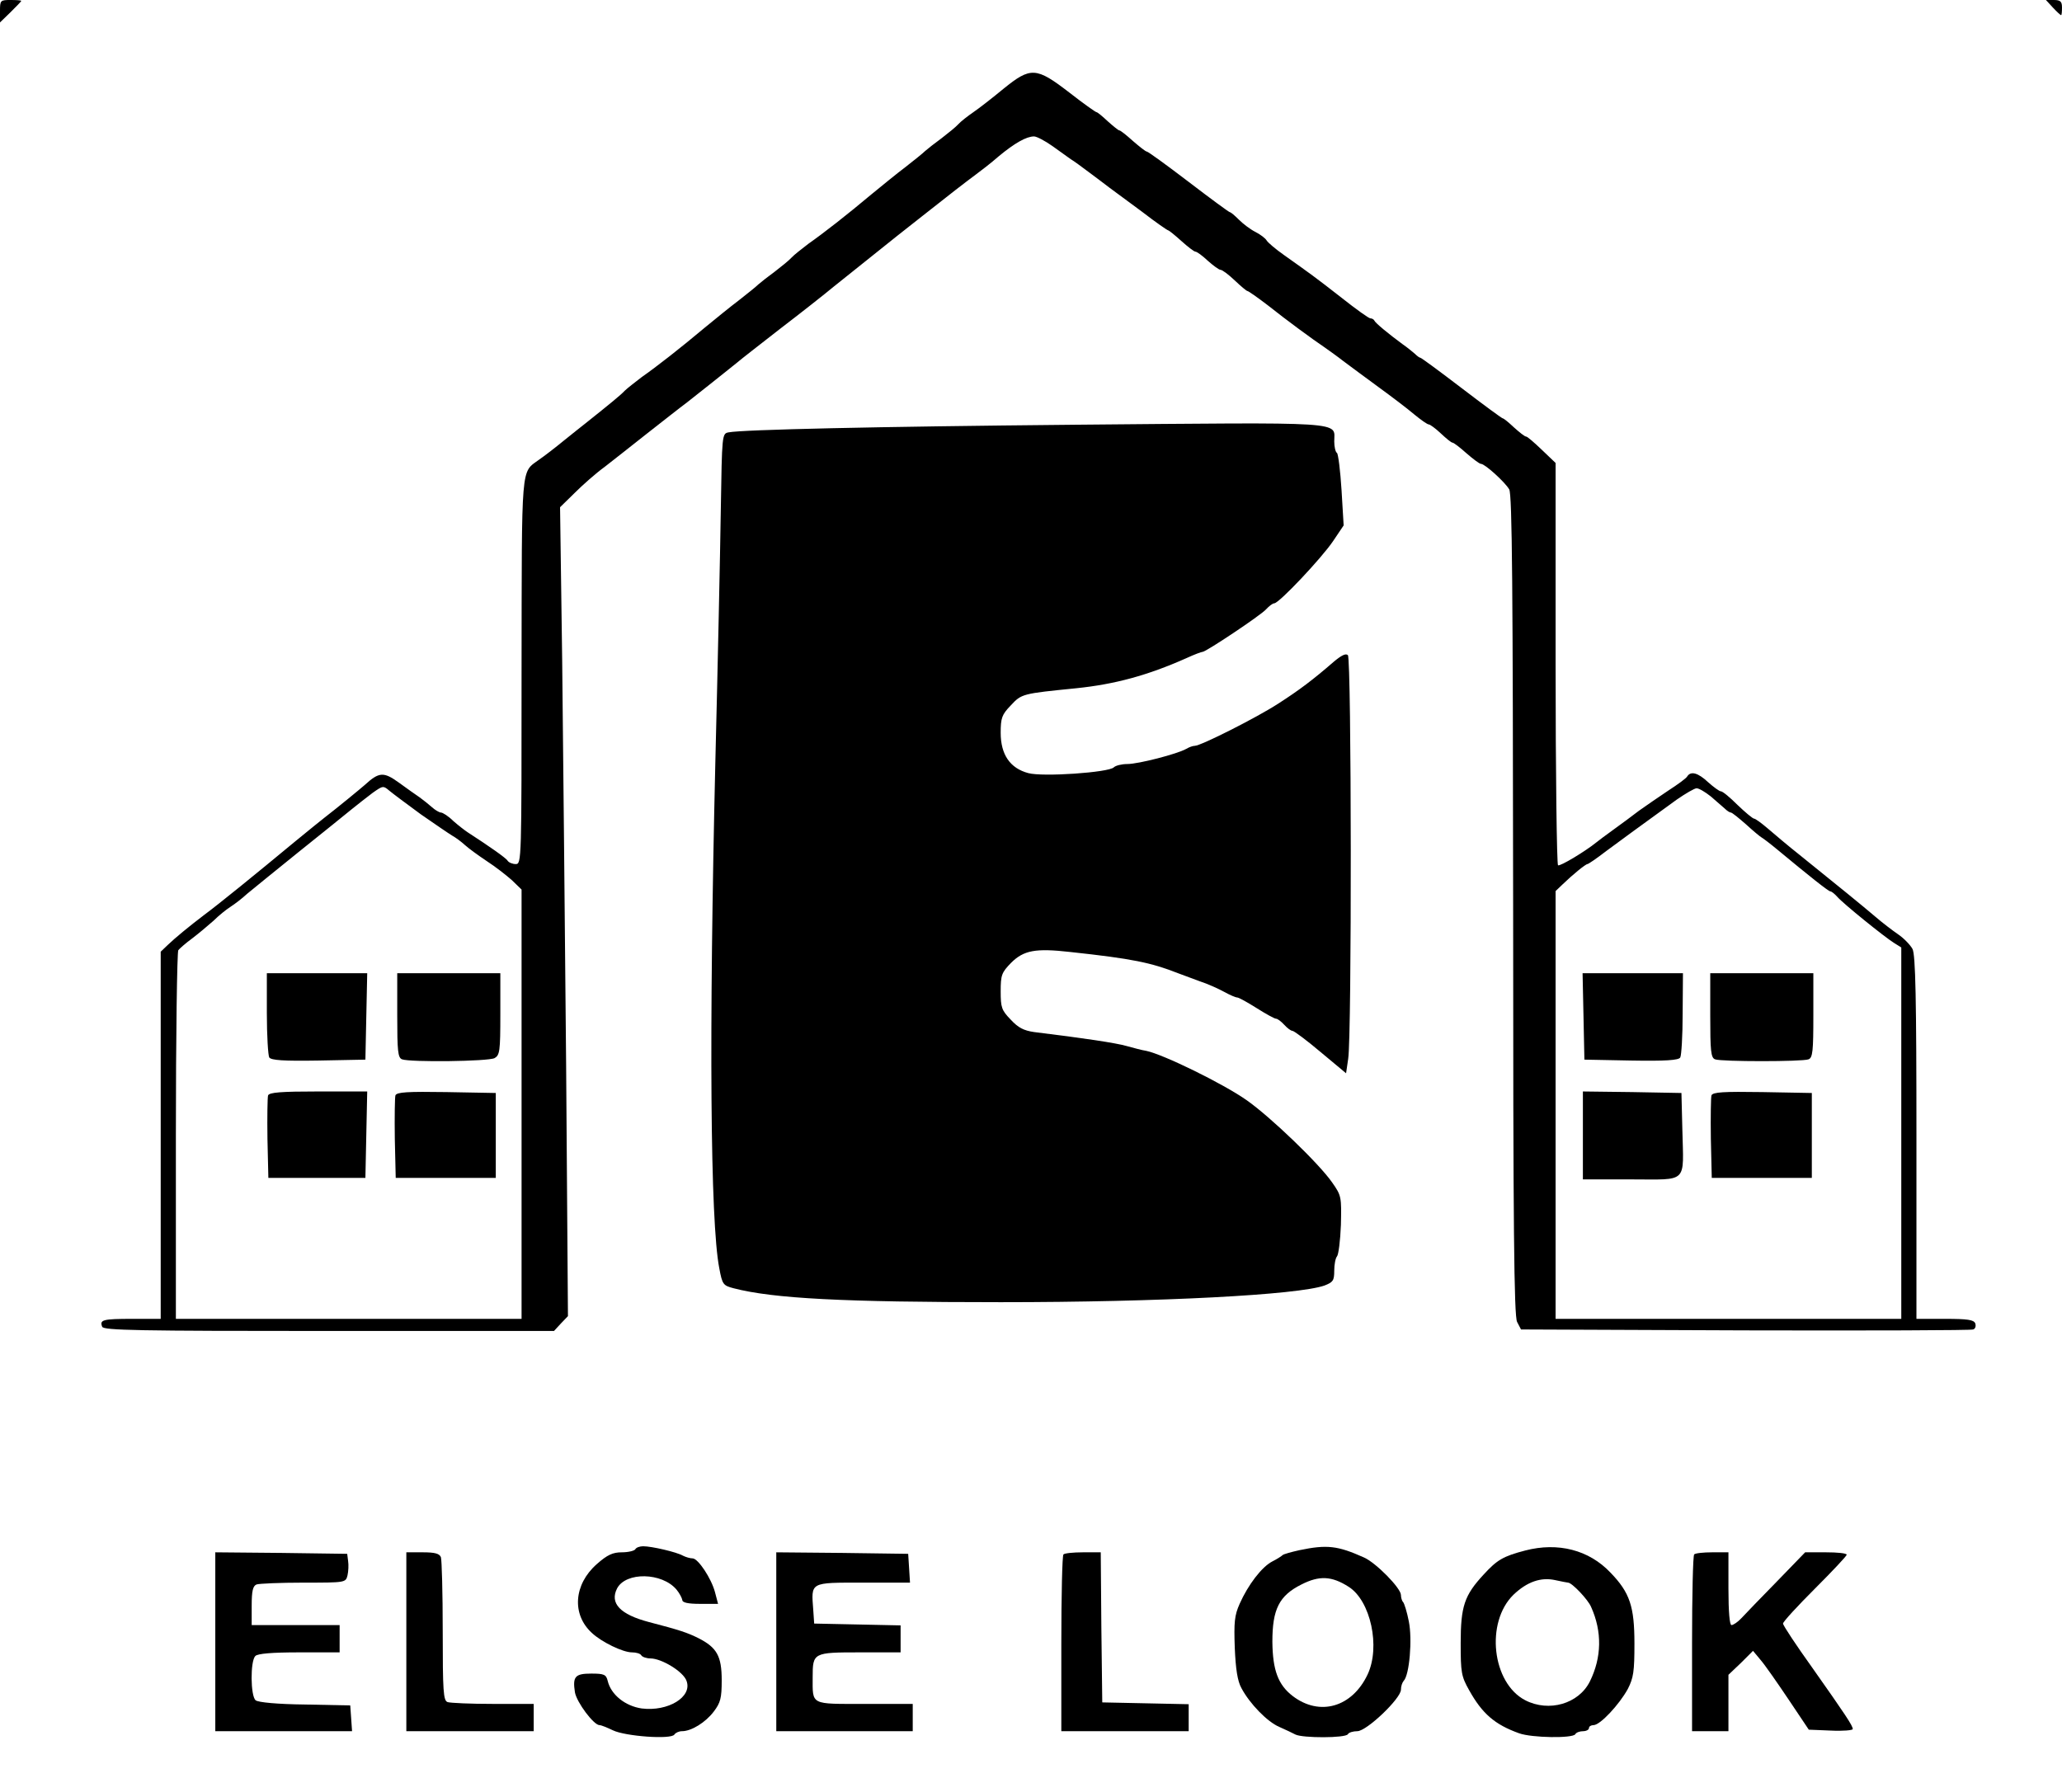
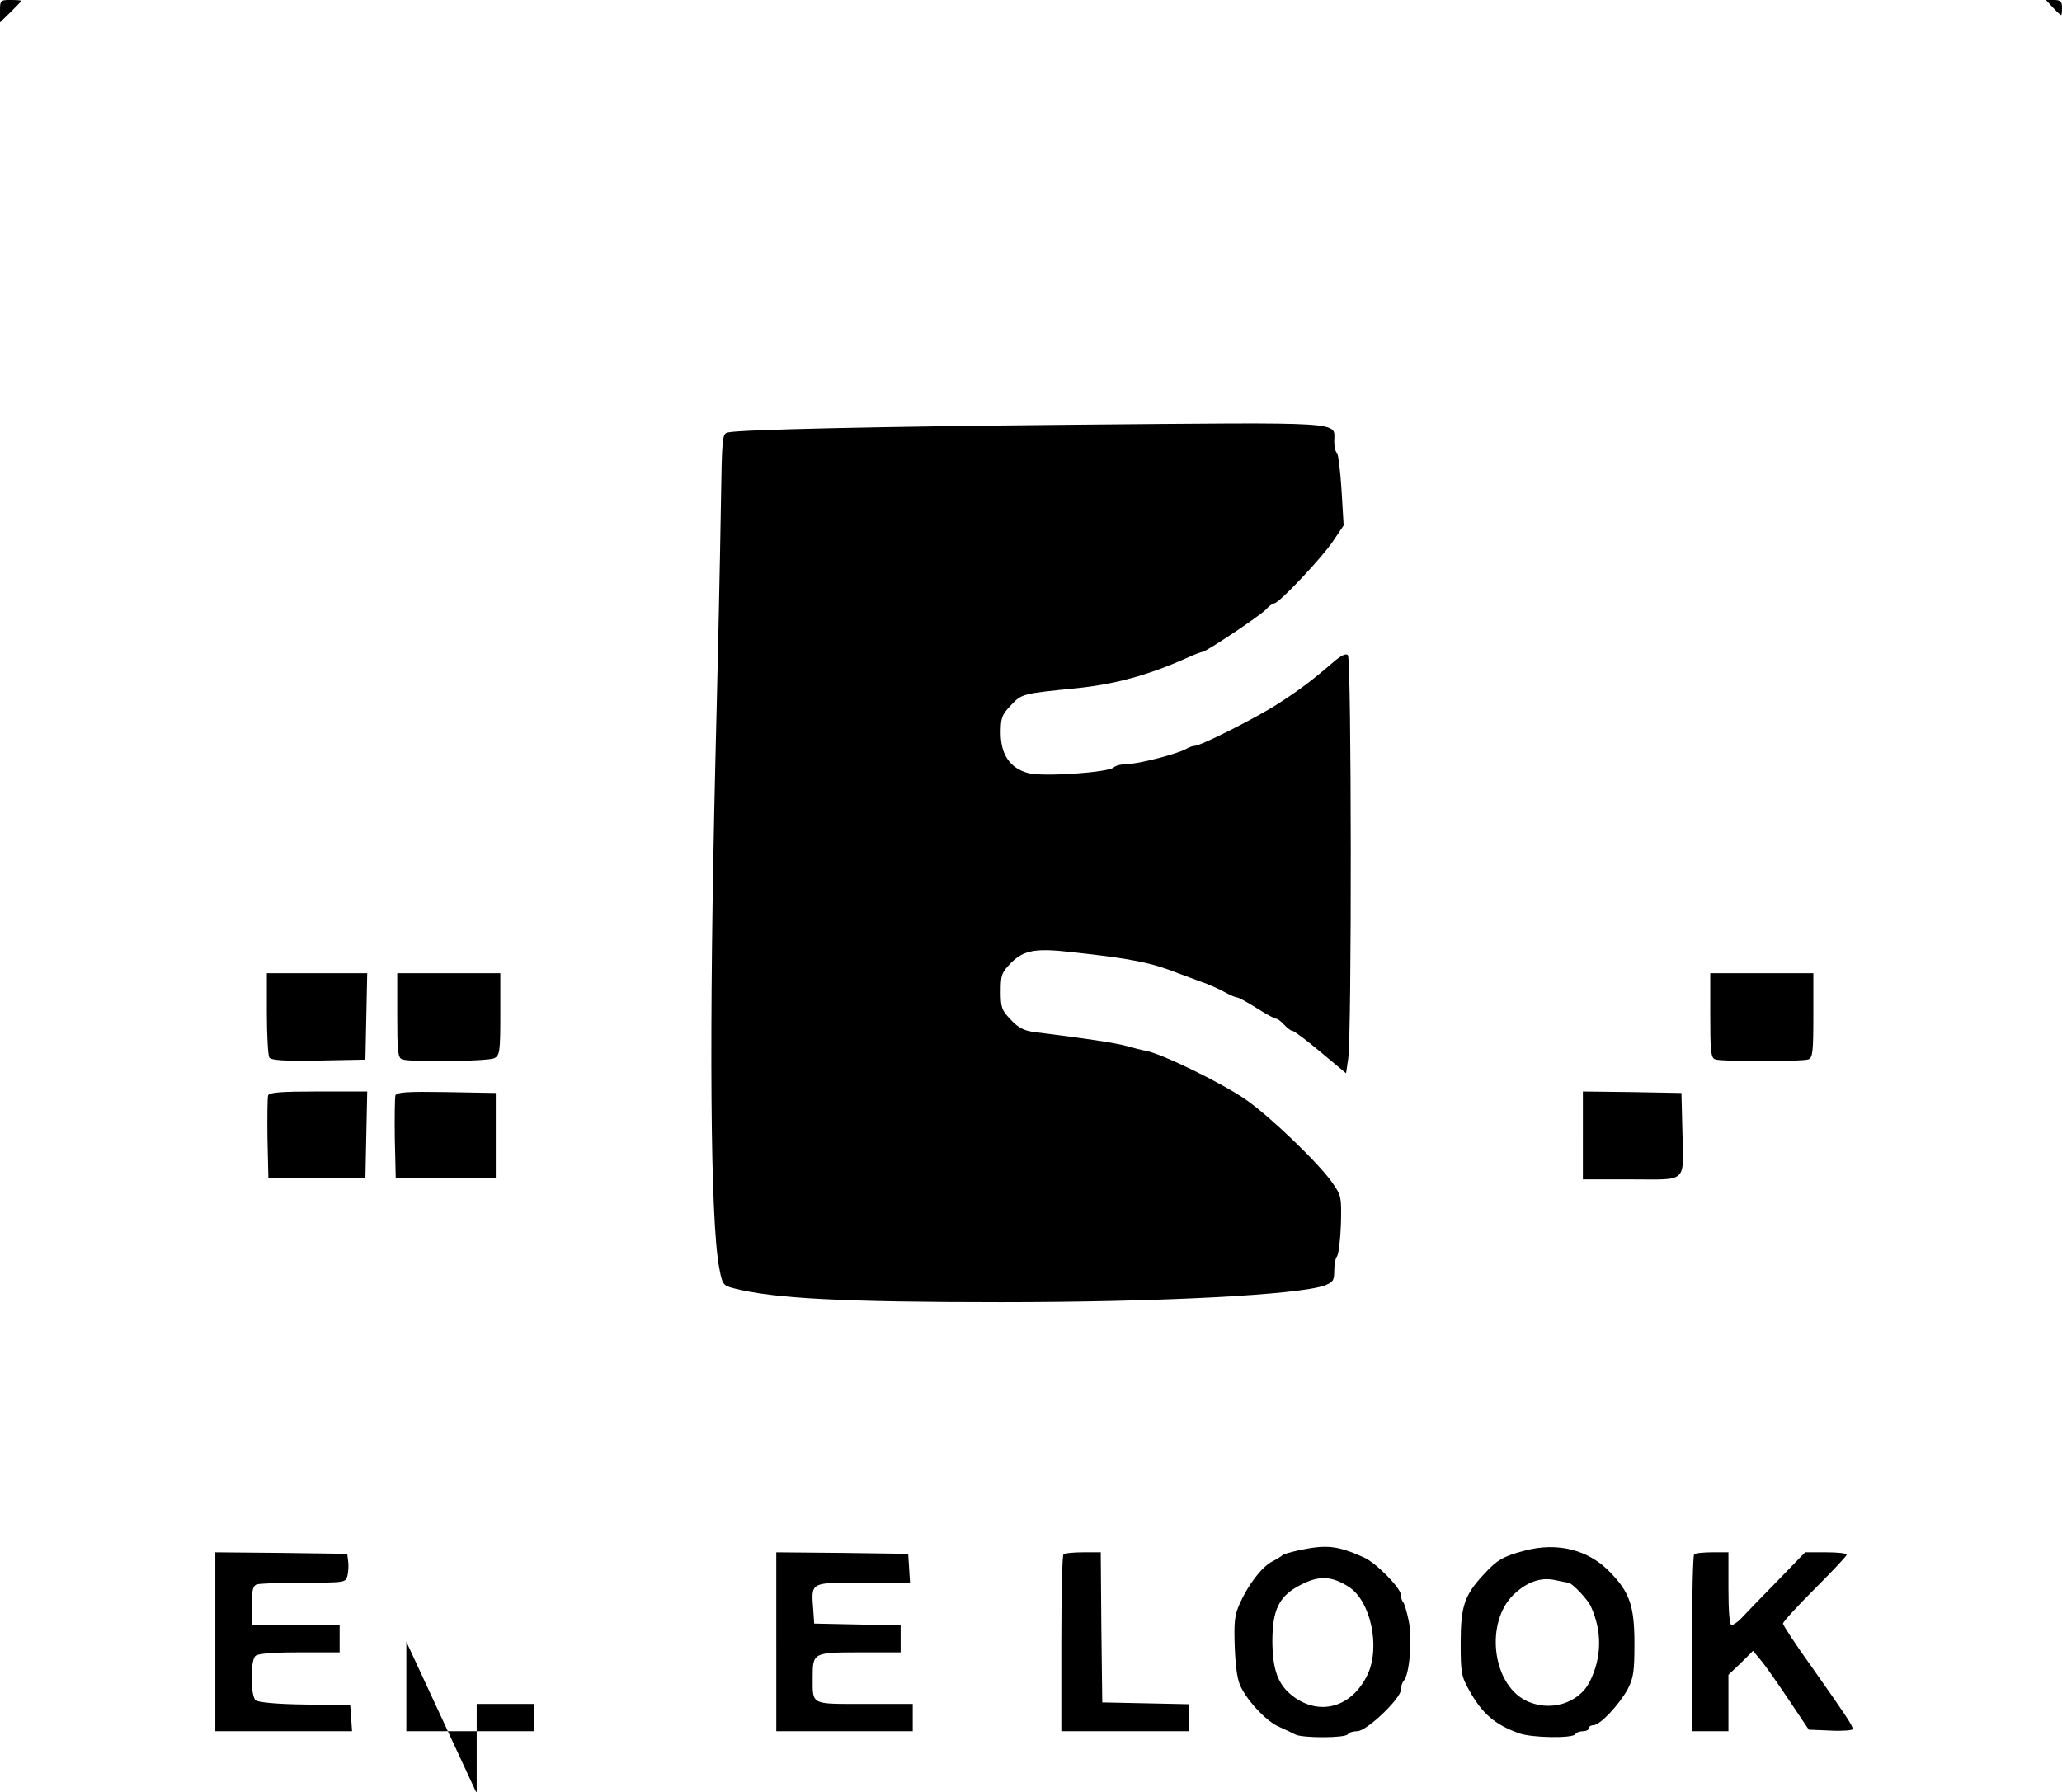
<svg xmlns="http://www.w3.org/2000/svg" version="1.0" width="680pt" height="591pt" viewBox="0 0 680 591" preserveAspectRatio="xMidYMid meet">
  <g transform="translate(0,591) scale(0.1,-0.1)" fill="#000000" stroke="none">
    <path d="M0 5873 l0 -37 35 34 c19 19 35 35 35 37 0 2 -16 3 -35 3 -34 0 -35 -1 -35 -37z" />
    <path d="M6770 5885 c13 -14 25 -25 27 -25 2 0 3 11 3 25 0 20 -5 25 -27 25 l-26 0 23 -25z" />
-     <path d="M3309 5617 c-35 -29 -80 -64 -99 -77 -19 -13 -42 -31 -50 -40 -8 -9 -33 -29 -55 -46 -22 -16 -46 -35 -54 -42 -8 -8 -37 -31 -65 -53 -28 -21 -78 -62 -111 -89 -81 -68 -159 -129 -209 -164 -22 -17 -48 -37 -56 -46 -8 -9 -33 -29 -55 -46 -22 -16 -46 -35 -54 -42 -8 -8 -37 -31 -65 -53 -28 -21 -78 -62 -111 -89 -81 -68 -159 -129 -209 -164 -22 -17 -48 -37 -56 -45 -13 -14 -46 -41 -130 -108 -8 -6 -39 -31 -69 -55 -29 -24 -67 -53 -83 -64 -61 -45 -57 -3 -58 -696 0 -625 0 -638 -19 -638 -11 0 -23 5 -27 11 -5 9 -61 48 -132 94 -9 6 -30 22 -47 37 -16 16 -35 28 -41 28 -5 0 -19 8 -30 18 -10 9 -29 24 -40 32 -12 8 -43 30 -69 49 -50 36 -65 35 -112 -8 -16 -14 -89 -74 -133 -108 -8 -6 -51 -41 -95 -77 -134 -111 -252 -207 -302 -244 -50 -38 -96 -76 -120 -99 l-23 -22 0 -606 0 -605 -93 0 c-98 0 -109 -3 -100 -26 4 -12 120 -14 747 -14 l743 0 23 25 23 24 -6 828 c-4 455 -10 1056 -13 1334 l-7 506 48 47 c26 26 70 65 99 86 28 22 92 72 141 111 50 39 108 85 131 102 38 30 128 101 166 132 9 8 72 57 140 110 68 52 148 115 178 140 47 38 158 126 210 168 9 7 47 37 85 67 87 69 139 109 174 135 15 11 49 37 74 59 53 44 92 66 117 66 9 0 37 -15 61 -32 25 -18 52 -37 60 -43 9 -5 36 -25 60 -43 24 -18 55 -41 69 -52 14 -10 62 -46 107 -79 44 -34 83 -61 86 -61 2 0 22 -16 43 -35 21 -19 42 -35 46 -35 5 0 23 -13 41 -30 18 -16 37 -30 42 -30 6 0 27 -16 47 -35 20 -19 39 -35 42 -35 3 0 33 -21 67 -47 63 -50 146 -111 189 -140 14 -10 41 -29 60 -44 19 -14 71 -53 115 -85 44 -32 98 -73 119 -91 22 -18 43 -33 48 -33 4 0 22 -13 40 -30 17 -16 34 -30 38 -30 4 0 25 -16 46 -35 22 -19 43 -35 48 -35 13 0 79 -60 93 -84 10 -16 12 -331 13 -1371 0 -1068 3 -1355 13 -1375 l13 -25 739 -3 c407 -1 746 0 752 3 7 2 10 11 7 20 -5 12 -25 15 -100 15 l-94 0 0 598 c0 457 -3 603 -13 622 -7 13 -28 35 -47 48 -19 13 -53 39 -75 58 -41 35 -127 105 -250 204 -38 30 -85 70 -106 88 -20 17 -40 32 -45 32 -5 1 -29 21 -54 45 -25 25 -49 45 -55 45 -5 0 -24 14 -42 30 -33 31 -57 38 -69 19 -3 -6 -32 -27 -63 -47 -31 -21 -74 -50 -96 -66 -22 -17 -60 -45 -85 -63 -25 -18 -49 -36 -55 -41 -37 -30 -120 -80 -127 -76 -4 3 -8 303 -8 666 l0 661 -45 43 c-25 24 -48 44 -52 44 -5 0 -22 14 -40 30 -18 17 -34 30 -37 30 -3 0 -64 45 -136 100 -72 55 -133 100 -136 100 -3 0 -11 6 -18 13 -7 6 -25 21 -41 32 -45 33 -90 70 -93 78 -2 4 -8 7 -13 7 -5 0 -47 30 -95 68 -87 68 -104 80 -190 141 -27 19 -53 41 -57 48 -4 7 -21 20 -37 28 -16 8 -40 26 -54 40 -14 14 -27 25 -30 25 -3 0 -64 45 -136 100 -72 55 -134 100 -138 100 -4 0 -24 16 -46 35 -21 19 -41 35 -45 35 -3 0 -20 14 -38 30 -18 17 -34 30 -37 30 -3 0 -44 29 -90 65 -109 84 -127 85 -217 12z m-1921 -2393 c46 -32 93 -64 103 -70 11 -6 30 -20 42 -31 12 -11 45 -35 72 -53 28 -18 65 -47 83 -63 l32 -31 0 -708 0 -708 -570 0 -570 0 0 603 c0 331 4 607 8 613 4 5 24 23 46 39 21 16 52 42 70 58 17 17 42 37 56 46 14 9 39 28 55 43 17 14 93 76 170 138 77 62 156 125 175 141 19 15 50 40 69 54 34 24 35 24 55 7 12 -10 59 -45 104 -78z m4254 59 c18 -16 39 -34 46 -40 7 -7 16 -13 20 -13 4 0 26 -18 50 -39 24 -22 47 -41 51 -43 4 -2 28 -20 52 -40 106 -88 169 -138 175 -138 4 0 14 -8 23 -18 20 -23 155 -132 187 -152 l24 -15 0 -612 0 -613 -570 0 -570 0 0 705 0 706 23 22 c33 32 76 67 82 67 3 0 31 19 62 43 54 40 106 78 233 170 29 20 58 37 65 37 8 0 28 -12 47 -27z" />
    <path d="M880 2568 c0 -73 4 -139 8 -146 7 -9 46 -12 163 -10 l154 3 3 143 3 142 -166 0 -165 0 0 -132z" />
    <path d="M1310 2561 c0 -117 2 -140 16 -145 27 -10 284 -7 305 4 17 10 19 22 19 145 l0 135 -170 0 -170 0 0 -139z" />
    <path d="M884 2297 c-2 -7 -3 -71 -2 -143 l3 -129 160 0 160 0 3 143 3 142 -161 0 c-123 0 -162 -3 -166 -13z" />
    <path d="M1304 2297 c-2 -7 -3 -71 -2 -143 l3 -129 165 0 165 0 0 140 0 140 -163 3 c-128 2 -164 0 -168 -11z" />
-     <path d="M5222 2558 l3 -143 154 -3 c113 -2 157 1 162 10 4 6 8 72 8 145 l1 133 -165 0 -166 0 3 -142z" />
    <path d="M5640 2561 c0 -117 2 -140 16 -145 20 -8 288 -8 308 0 14 5 16 28 16 145 l0 139 -170 0 -170 0 0 -139z" />
    <path d="M5220 2165 l0 -145 160 0 c189 0 172 -16 168 165 l-3 120 -162 3 -163 2 0 -145z" />
-     <path d="M5644 2297 c-2 -7 -3 -71 -2 -143 l3 -129 165 0 165 0 0 140 0 140 -163 3 c-128 2 -164 0 -168 -11z" />
    <path d="M3535 4509 c-647 -6 -1086 -16 -1132 -25 -22 -4 -22 -6 -26 -257 -2 -138 -10 -513 -18 -832 -21 -888 -17 -1514 13 -1668 10 -54 13 -57 47 -66 131 -34 361 -46 881 -46 529 0 980 24 1068 55 28 11 32 16 32 49 0 20 4 41 9 47 5 5 11 52 13 104 2 92 2 96 -29 140 -43 62 -204 217 -283 272 -77 54 -273 150 -330 162 -14 2 -43 10 -65 16 -35 10 -141 26 -305 46 -34 5 -52 14 -77 41 -30 31 -33 40 -33 93 0 54 3 62 34 94 42 42 81 49 196 36 204 -22 266 -35 355 -70 11 -4 43 -16 70 -26 28 -9 65 -26 83 -36 18 -10 37 -18 42 -18 5 0 34 -16 64 -35 30 -19 59 -35 64 -35 5 0 17 -9 27 -20 10 -11 22 -20 27 -20 5 0 47 -31 93 -70 l84 -70 7 48 c12 75 11 1319 -1 1331 -7 7 -22 -1 -47 -22 -68 -59 -113 -93 -183 -138 -71 -46 -255 -139 -275 -139 -6 0 -18 -4 -28 -10 -30 -17 -158 -50 -194 -50 -19 0 -39 -5 -45 -11 -17 -17 -234 -32 -282 -19 -60 16 -91 61 -91 133 0 49 4 60 33 90 36 39 38 39 217 57 126 13 234 42 362 99 26 12 50 21 54 21 11 0 191 120 209 140 10 11 22 20 27 20 16 0 157 150 194 205 l35 52 -7 117 c-4 64 -11 119 -15 122 -5 3 -9 20 -9 38 0 67 55 63 -865 55z" />
-     <path d="M2095 800 c-3 -5 -23 -10 -44 -10 -30 0 -48 -8 -83 -39 -76 -67 -83 -166 -16 -227 32 -30 102 -64 132 -64 14 0 28 -4 31 -10 3 -5 17 -10 30 -10 37 0 109 -44 119 -74 20 -53 -61 -102 -148 -91 -54 8 -101 45 -112 91 -5 21 -12 24 -54 24 -54 0 -62 -10 -54 -62 6 -33 62 -108 81 -108 6 0 25 -8 44 -17 41 -20 193 -31 203 -14 4 6 15 11 25 11 31 0 78 29 105 65 22 29 26 44 26 103 0 80 -16 108 -77 139 -36 18 -63 27 -163 53 -95 25 -130 62 -105 111 29 55 148 53 196 -4 10 -12 18 -28 19 -34 0 -9 19 -13 59 -13 l59 0 -10 38 c-12 46 -56 112 -74 112 -8 0 -22 4 -32 9 -21 12 -103 31 -131 31 -11 0 -23 -4 -26 -10z" />
    <path d="M4285 797 c-27 -6 -52 -13 -55 -16 -3 -3 -18 -13 -34 -21 -35 -18 -80 -77 -108 -140 -17 -38 -19 -61 -16 -145 3 -70 9 -110 22 -133 27 -51 85 -111 125 -128 20 -9 44 -20 53 -25 24 -12 165 -12 173 1 3 6 18 10 31 10 31 0 144 108 144 137 0 11 4 23 9 29 19 19 29 137 17 196 -6 31 -15 60 -19 64 -4 4 -7 15 -7 23 0 23 -83 107 -122 124 -87 39 -122 43 -213 24z m163 -121 c72 -46 105 -198 62 -289 -51 -108 -158 -139 -247 -71 -48 37 -66 85 -67 179 0 107 22 152 96 189 59 30 100 28 156 -8z" />
    <path d="M5030 796 c-73 -19 -93 -31 -137 -79 -64 -69 -76 -105 -76 -227 0 -96 2 -109 28 -155 43 -77 84 -113 165 -142 42 -15 176 -17 185 -3 3 6 15 10 26 10 10 0 19 5 19 10 0 6 7 10 15 10 22 0 85 68 113 119 19 37 22 58 22 150 0 122 -15 168 -79 234 -71 75 -173 101 -281 73z m141 -106 c13 0 66 -56 76 -80 37 -82 35 -167 -4 -246 -37 -74 -135 -102 -213 -62 -110 57 -132 257 -39 348 45 43 91 59 139 48 19 -4 38 -8 41 -8z" />
    <path d="M710 495 l0 -295 226 0 225 0 -3 43 -3 42 -149 3 c-90 1 -155 7 -163 14 -17 14 -18 129 -1 146 8 8 55 12 145 12 l133 0 0 45 0 45 -145 0 -145 0 0 64 c0 49 4 65 16 70 9 3 78 6 155 6 138 0 139 0 145 24 3 13 4 35 2 47 l-3 24 -217 3 -218 2 0 -295z" />
-     <path d="M1340 495 l0 -295 210 0 210 0 0 45 0 45 -134 0 c-74 0 -141 3 -150 6 -14 5 -16 35 -16 234 0 126 -3 235 -6 244 -5 12 -20 16 -60 16 l-54 0 0 -295z" />
+     <path d="M1340 495 l0 -295 210 0 210 0 0 45 0 45 -134 0 l-54 0 0 -295z" />
    <path d="M2560 495 l0 -295 225 0 225 0 0 45 0 45 -159 0 c-180 0 -171 -5 -171 88 0 81 2 82 155 82 l135 0 0 45 0 44 -142 3 -143 3 -3 44 c-7 94 -13 91 164 91 l155 0 -3 48 -3 47 -217 3 -218 2 0 -295z" />
    <path d="M3507 783 c-4 -3 -7 -136 -7 -295 l0 -288 210 0 210 0 0 45 0 44 -142 3 -143 3 -3 248 -2 247 -59 0 c-31 0 -61 -3 -64 -7z" />
    <path d="M5587 783 c-4 -3 -7 -136 -7 -295 l0 -288 60 0 60 0 0 93 0 93 41 39 40 40 25 -30 c14 -16 55 -75 92 -130 l67 -100 73 -3 c39 -2 72 1 72 5 0 11 -24 47 -134 203 -53 74 -96 139 -96 145 0 6 47 57 105 115 58 58 105 108 105 112 0 5 -31 8 -69 8 l-68 0 -94 -97 c-52 -53 -104 -107 -116 -120 -12 -13 -27 -23 -33 -23 -6 0 -10 43 -10 120 l0 120 -53 0 c-30 0 -57 -3 -60 -7z" />
  </g>
</svg>